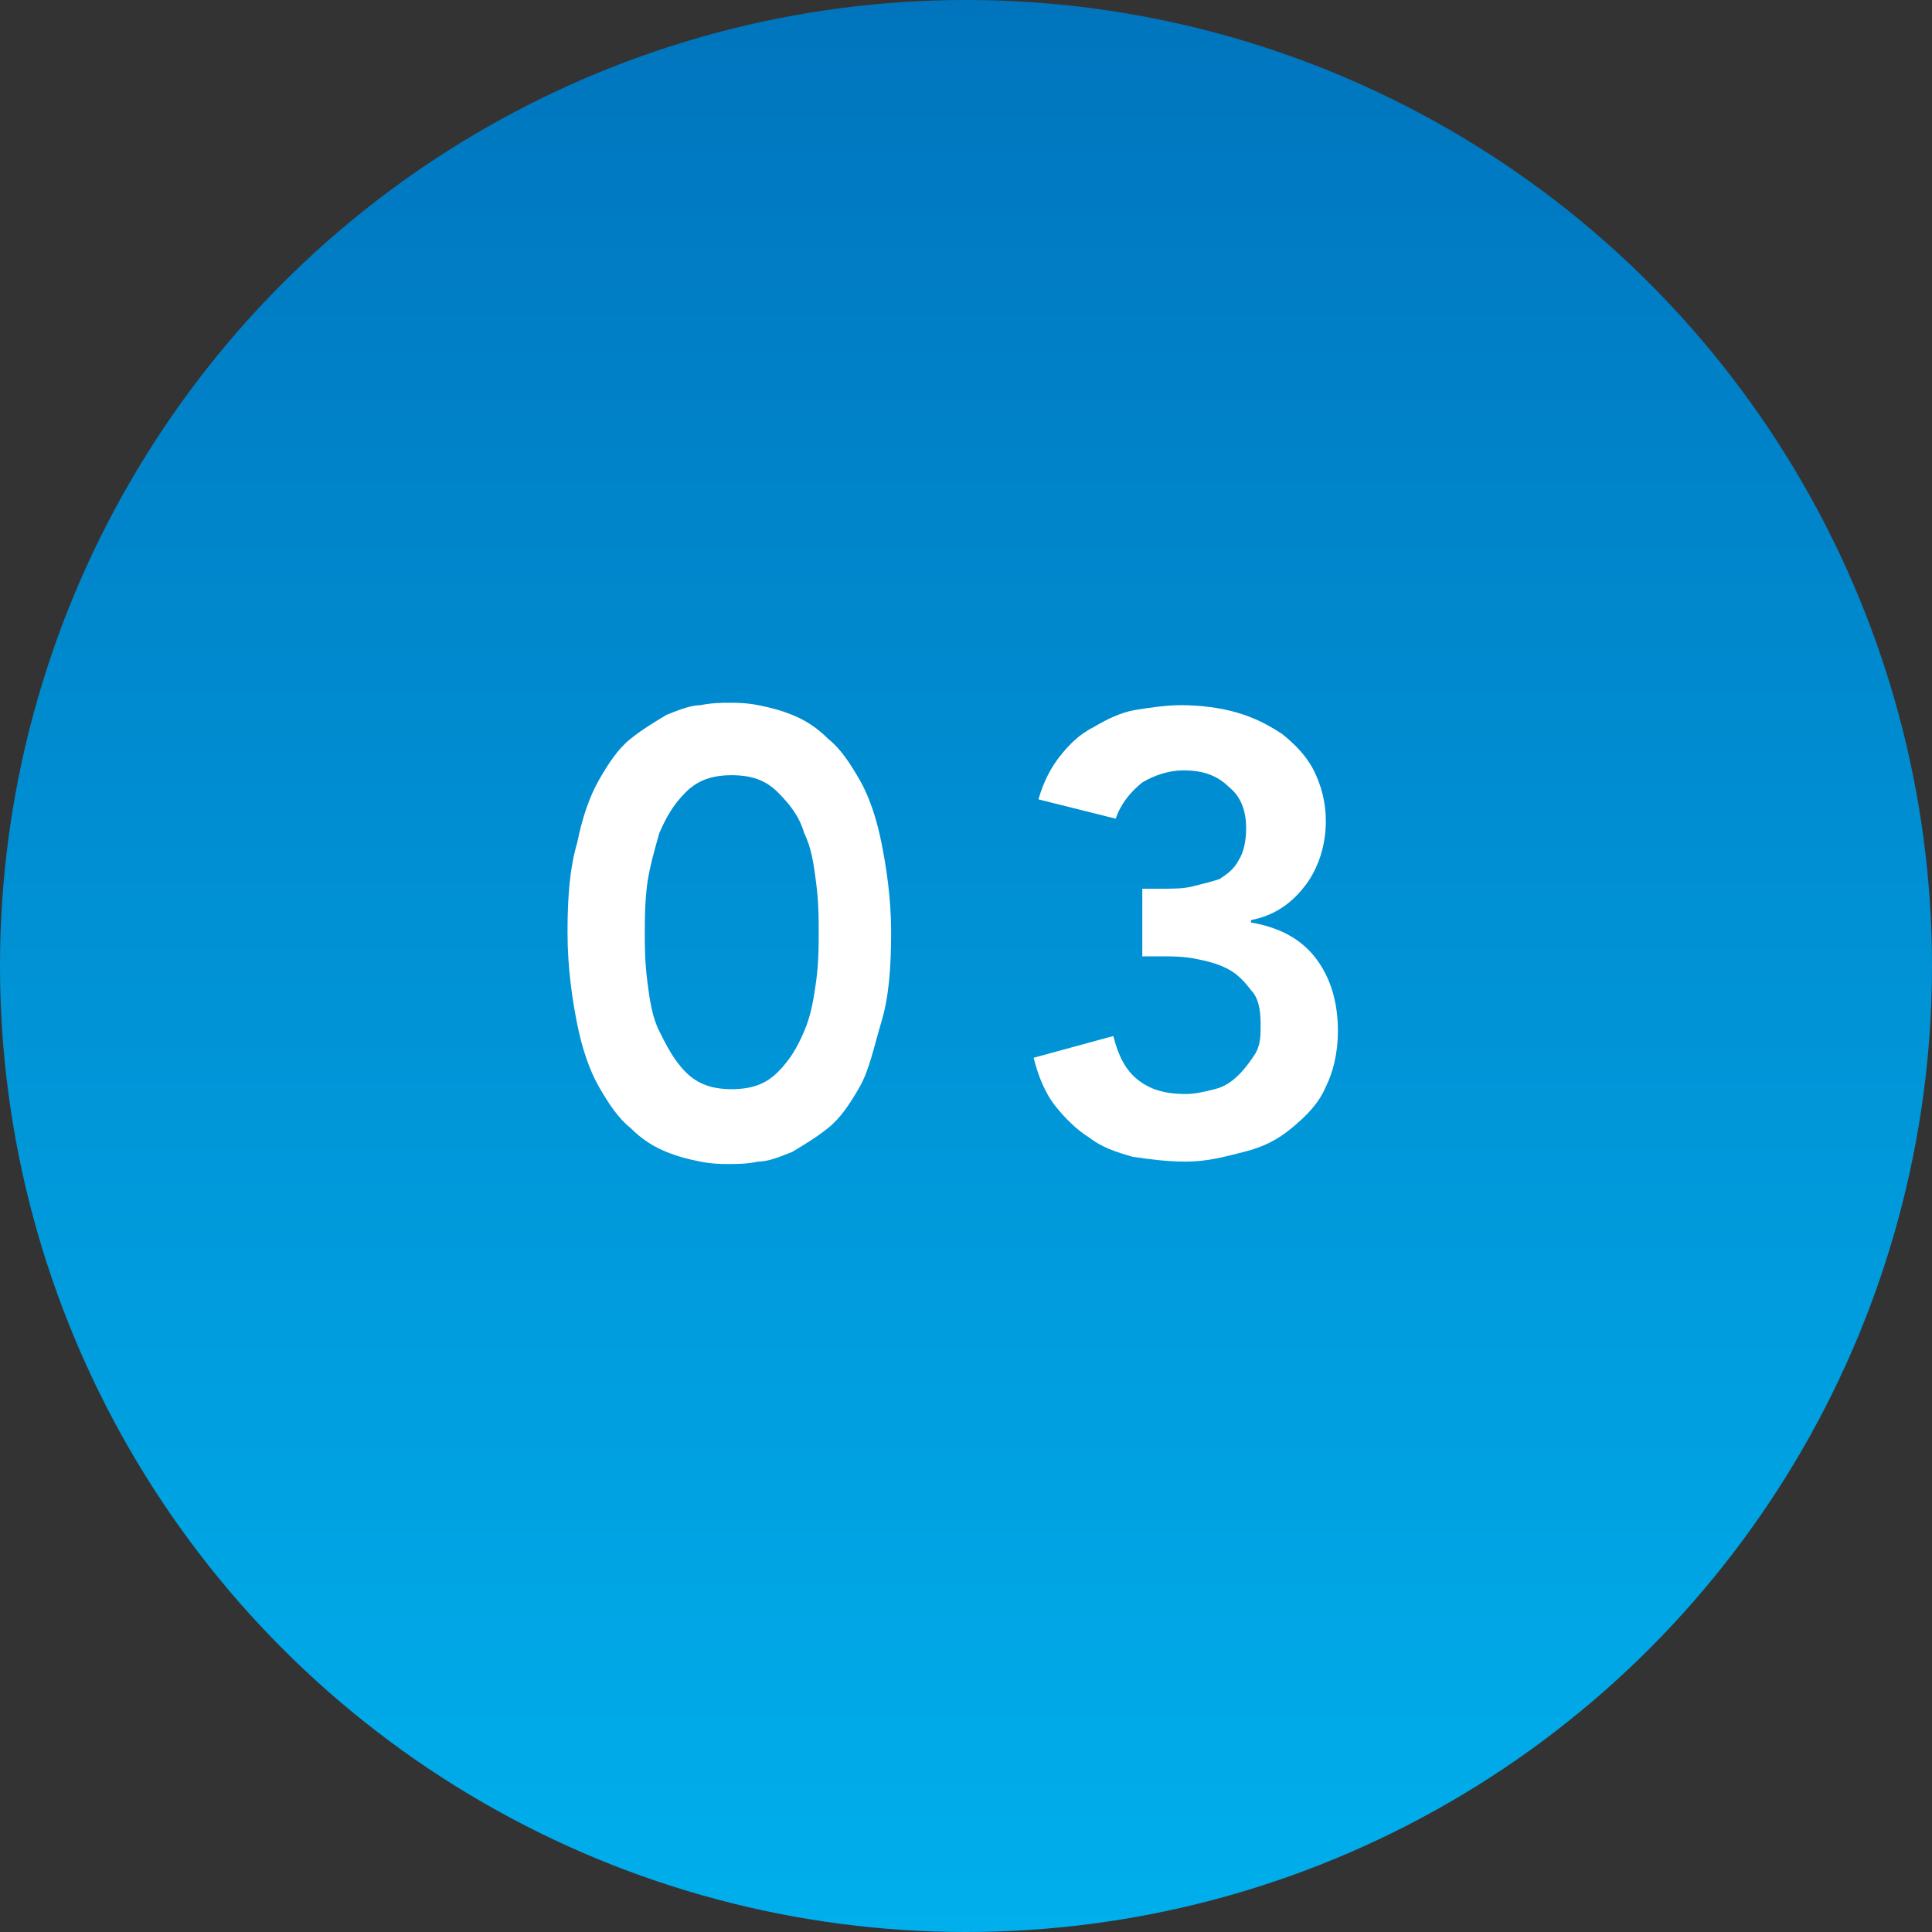
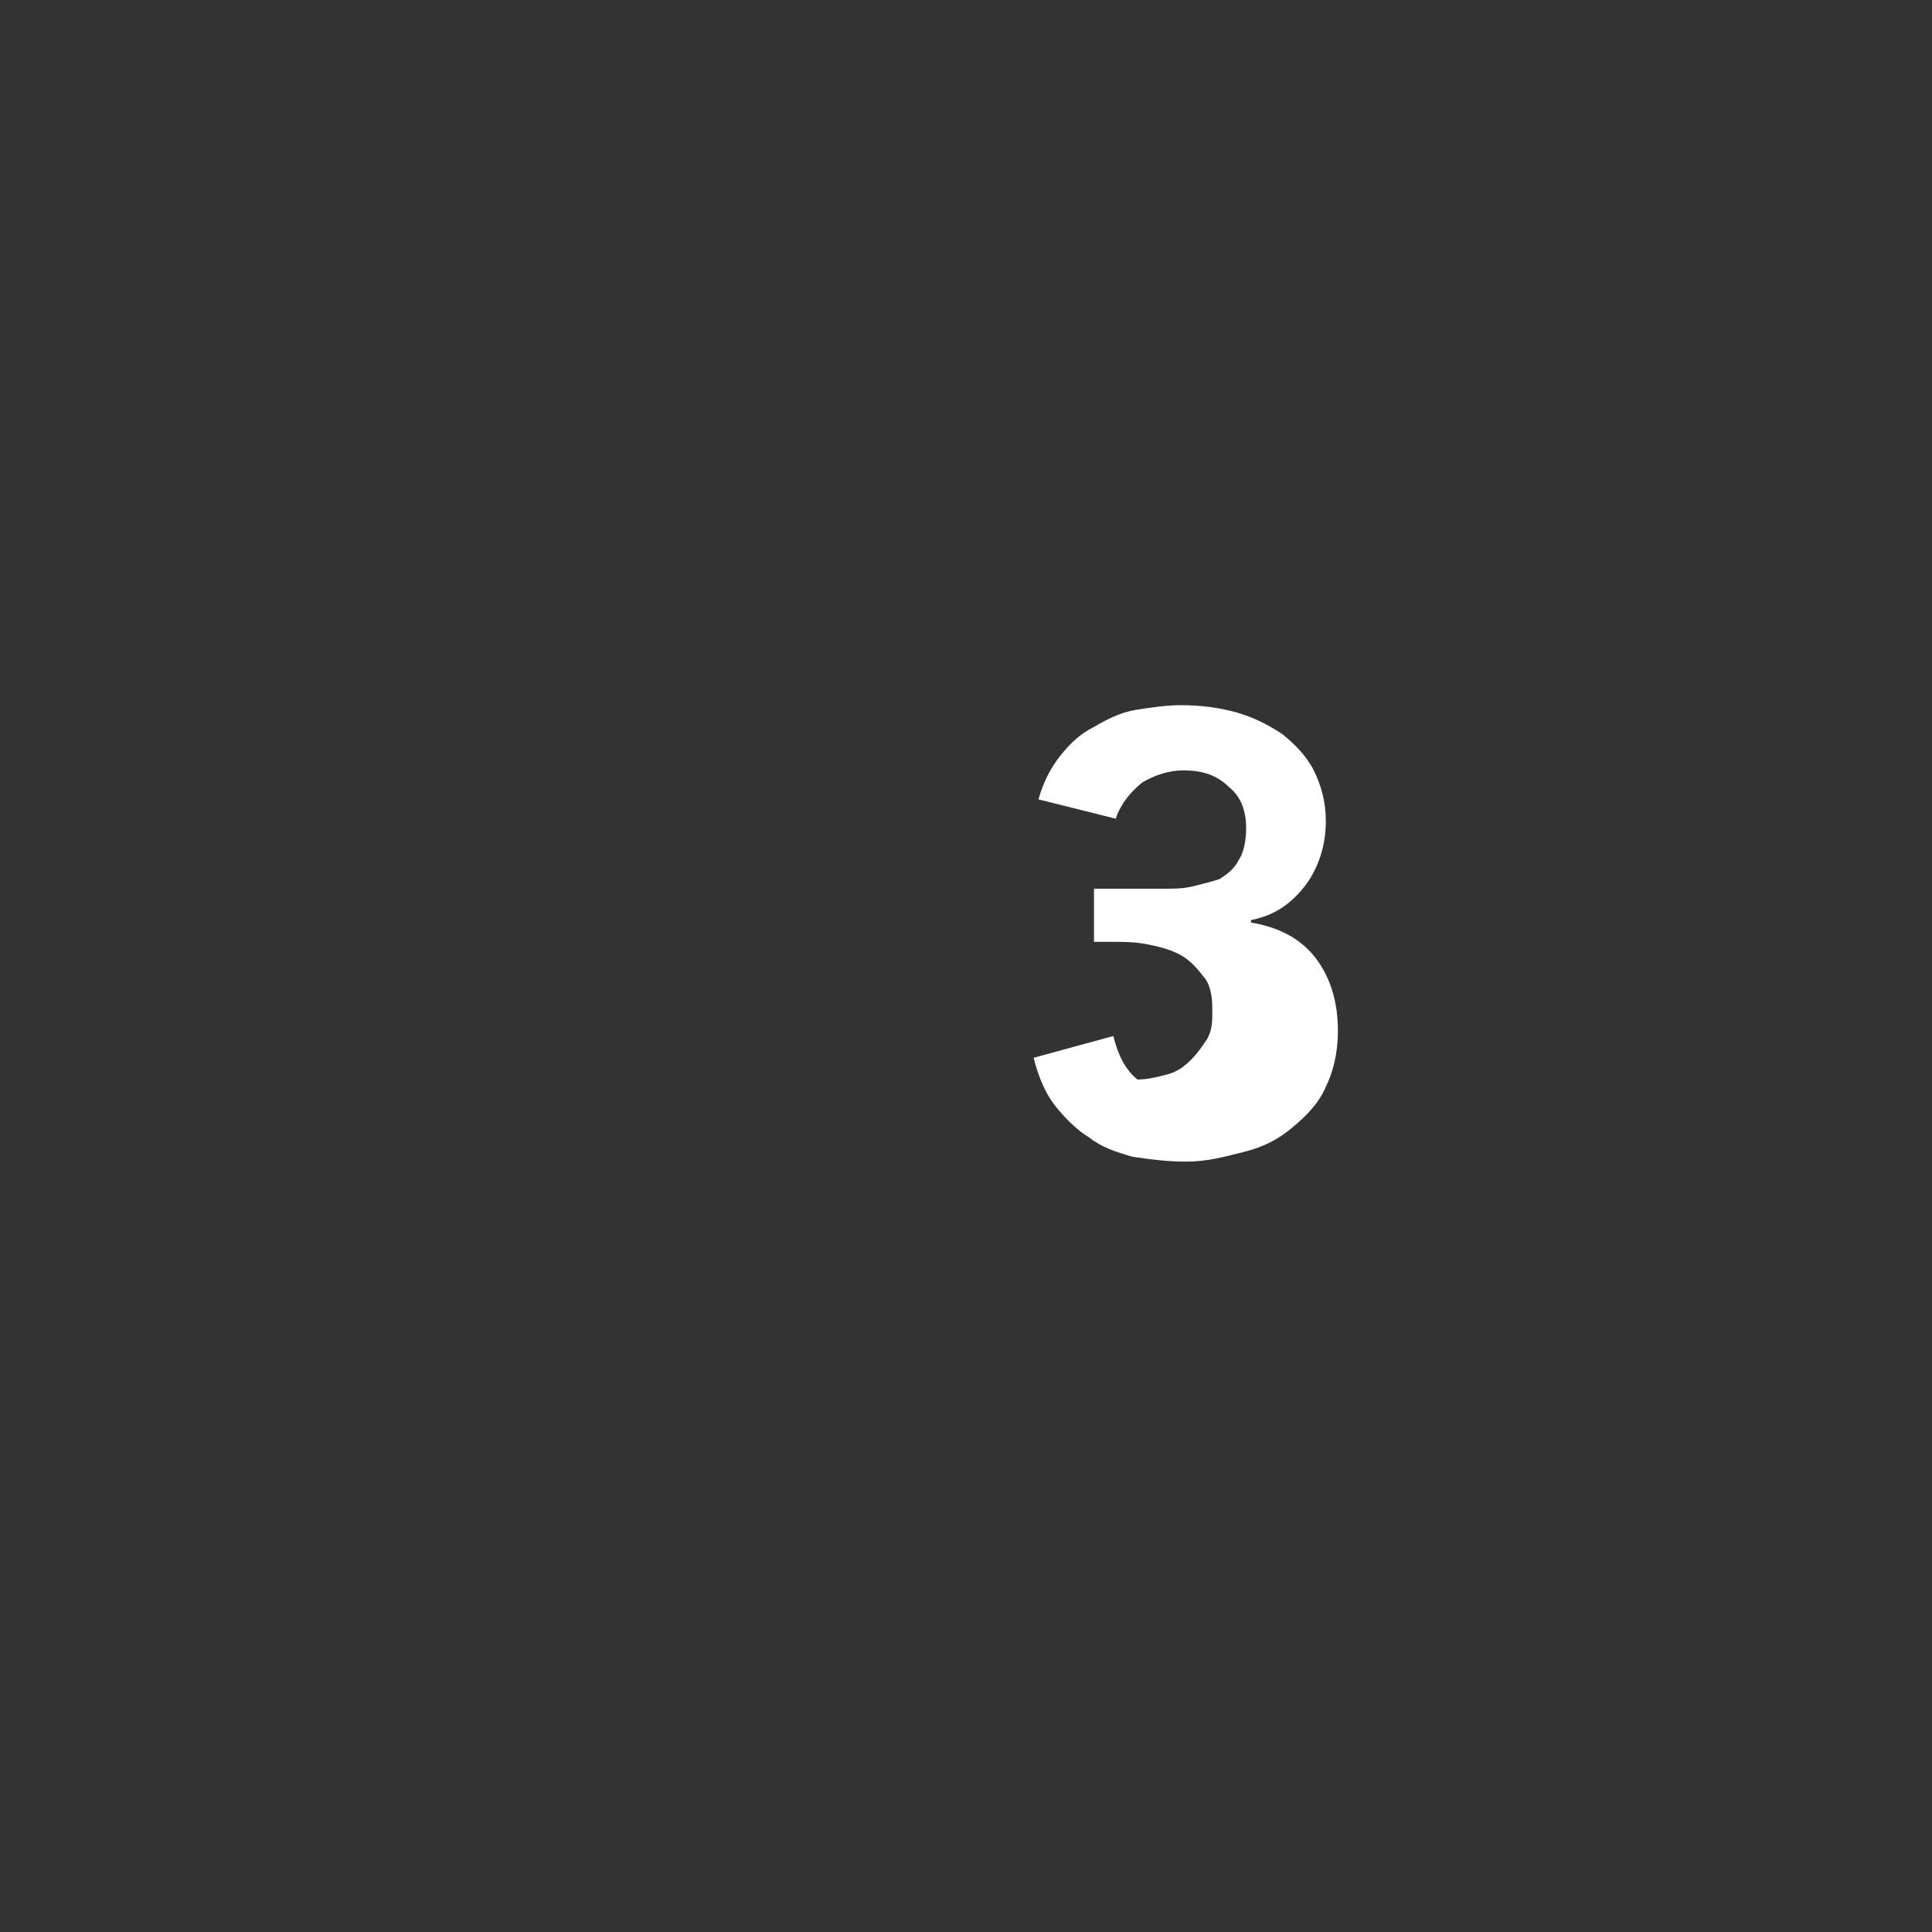
<svg xmlns="http://www.w3.org/2000/svg" version="1.1" id="レイヤー_1" x="0px" y="0px" viewBox="0 0 80 80" style="enable-background:new 0 0 80 80;" xml:space="preserve">
  <rect x="0" y="0" width="80" height="80" fill="#333333" stroke="none" />
  <style type="text/css">
	.st0{fill:url(#SVGID_1_);}
	.st1{fill:#FFFFFF;}
</style>
  <g>
    <linearGradient id="SVGID_1_" gradientUnits="userSpaceOnUse" x1="40" y1="80" x2="40" y2="-9.094947e-13">
      <stop offset="0" style="stop-color:#00AFEC" />
      <stop offset="1" style="stop-color:#0075BE" />
    </linearGradient>
-     <circle class="st0" cx="40" cy="40" r="40" />
    <g>
      <g>
-         <path class="st1" d="M23.5,38.6c0-1.5,0.1-2.7,0.4-3.7c0.2-1,0.5-1.9,0.9-2.6c0.4-0.7,0.8-1.3,1.3-1.7c0.5-0.4,1-0.7,1.5-1     c0.5-0.2,1-0.4,1.4-0.4c0.5-0.1,0.9-0.1,1.2-0.1s0.7,0,1.2,0.1c0.5,0.1,0.9,0.2,1.4,0.4c0.5,0.2,1,0.5,1.5,1     c0.5,0.4,0.9,1,1.3,1.7c0.4,0.7,0.7,1.6,0.9,2.6c0.2,1,0.4,2.3,0.4,3.7c0,1.5-0.1,2.7-0.4,3.7S36,44.3,35.6,45     c-0.4,0.7-0.8,1.3-1.3,1.7c-0.5,0.4-1,0.7-1.5,1c-0.5,0.2-1,0.4-1.4,0.4c-0.5,0.1-0.9,0.1-1.2,0.1s-0.7,0-1.2-0.1     c-0.5-0.1-0.9-0.2-1.4-0.4c-0.5-0.2-1-0.5-1.5-1c-0.5-0.4-0.9-1-1.3-1.7c-0.4-0.7-0.7-1.6-0.9-2.6S23.5,40.1,23.5,38.6z      M26.7,38.6c0,0.6,0,1.2,0.1,2c0.1,0.8,0.2,1.5,0.5,2.1s0.6,1.2,1.1,1.7c0.5,0.5,1.1,0.7,1.9,0.7c0.8,0,1.4-0.2,1.9-0.7     c0.5-0.5,0.8-1,1.1-1.7s0.4-1.4,0.5-2.1c0.1-0.8,0.1-1.4,0.1-2c0-0.6,0-1.2-0.1-2c-0.1-0.8-0.2-1.5-0.5-2.1     c-0.2-0.7-0.6-1.2-1.1-1.7c-0.5-0.5-1.1-0.7-1.9-0.7c-0.8,0-1.4,0.2-1.9,0.7c-0.5,0.5-0.8,1-1.1,1.7c-0.2,0.7-0.4,1.4-0.5,2.1     C26.7,37.4,26.7,38.1,26.7,38.6z" />
-         <path class="st1" d="M47.3,36.8h0.8c0.5,0,0.9,0,1.3-0.1c0.4-0.1,0.8-0.2,1.1-0.3c0.3-0.2,0.6-0.4,0.8-0.8     c0.2-0.3,0.3-0.8,0.3-1.3c0-0.7-0.2-1.3-0.7-1.7c-0.5-0.5-1.1-0.7-1.9-0.7c-0.6,0-1.2,0.2-1.7,0.5c-0.5,0.4-0.9,0.9-1.1,1.5     L43,33.1c0.2-0.7,0.5-1.3,0.9-1.8c0.4-0.5,0.8-0.9,1.4-1.2c0.5-0.3,1.1-0.6,1.7-0.7s1.3-0.2,1.9-0.2c0.8,0,1.6,0.1,2.3,0.3     c0.7,0.2,1.3,0.5,1.9,0.9c0.5,0.4,1,0.9,1.3,1.5c0.3,0.6,0.5,1.3,0.5,2.1c0,1-0.3,1.9-0.8,2.6c-0.6,0.8-1.3,1.3-2.3,1.5v0.1     c1.2,0.2,2.1,0.7,2.7,1.5c0.6,0.8,0.9,1.8,0.9,3c0,0.9-0.2,1.7-0.5,2.3c-0.3,0.7-0.8,1.2-1.4,1.7c-0.6,0.5-1.2,0.8-2,1     c-0.8,0.2-1.5,0.4-2.4,0.4c-0.8,0-1.5-0.1-2.2-0.2c-0.7-0.2-1.3-0.4-1.8-0.8c-0.5-0.3-1-0.8-1.4-1.3c-0.4-0.5-0.7-1.2-0.9-2     l3.3-0.9c0.2,0.8,0.5,1.4,1,1.8c0.5,0.4,1.1,0.6,2,0.6c0.4,0,0.8-0.1,1.2-0.2c0.4-0.1,0.7-0.3,1-0.6c0.3-0.3,0.5-0.6,0.7-0.9     c0.2-0.4,0.2-0.7,0.2-1.2c0-0.6-0.1-1.1-0.4-1.4c-0.3-0.4-0.6-0.7-1-0.9c-0.4-0.2-0.8-0.3-1.3-0.4c-0.5-0.1-1-0.1-1.4-0.1h-0.8     V36.8z" />
+         <path class="st1" d="M47.3,36.8h0.8c0.5,0,0.9,0,1.3-0.1c0.4-0.1,0.8-0.2,1.1-0.3c0.3-0.2,0.6-0.4,0.8-0.8     c0.2-0.3,0.3-0.8,0.3-1.3c0-0.7-0.2-1.3-0.7-1.7c-0.5-0.5-1.1-0.7-1.9-0.7c-0.6,0-1.2,0.2-1.7,0.5c-0.5,0.4-0.9,0.9-1.1,1.5     L43,33.1c0.2-0.7,0.5-1.3,0.9-1.8c0.4-0.5,0.8-0.9,1.4-1.2c0.5-0.3,1.1-0.6,1.7-0.7s1.3-0.2,1.9-0.2c0.8,0,1.6,0.1,2.3,0.3     c0.7,0.2,1.3,0.5,1.9,0.9c0.5,0.4,1,0.9,1.3,1.5c0.3,0.6,0.5,1.3,0.5,2.1c0,1-0.3,1.9-0.8,2.6c-0.6,0.8-1.3,1.3-2.3,1.5v0.1     c1.2,0.2,2.1,0.7,2.7,1.5c0.6,0.8,0.9,1.8,0.9,3c0,0.9-0.2,1.7-0.5,2.3c-0.3,0.7-0.8,1.2-1.4,1.7c-0.6,0.5-1.2,0.8-2,1     c-0.8,0.2-1.5,0.4-2.4,0.4c-0.8,0-1.5-0.1-2.2-0.2c-0.7-0.2-1.3-0.4-1.8-0.8c-0.5-0.3-1-0.8-1.4-1.3c-0.4-0.5-0.7-1.2-0.9-2     l3.3-0.9c0.2,0.8,0.5,1.4,1,1.8c0.4,0,0.8-0.1,1.2-0.2c0.4-0.1,0.7-0.3,1-0.6c0.3-0.3,0.5-0.6,0.7-0.9     c0.2-0.4,0.2-0.7,0.2-1.2c0-0.6-0.1-1.1-0.4-1.4c-0.3-0.4-0.6-0.7-1-0.9c-0.4-0.2-0.8-0.3-1.3-0.4c-0.5-0.1-1-0.1-1.4-0.1h-0.8     V36.8z" />
      </g>
    </g>
  </g>
</svg>